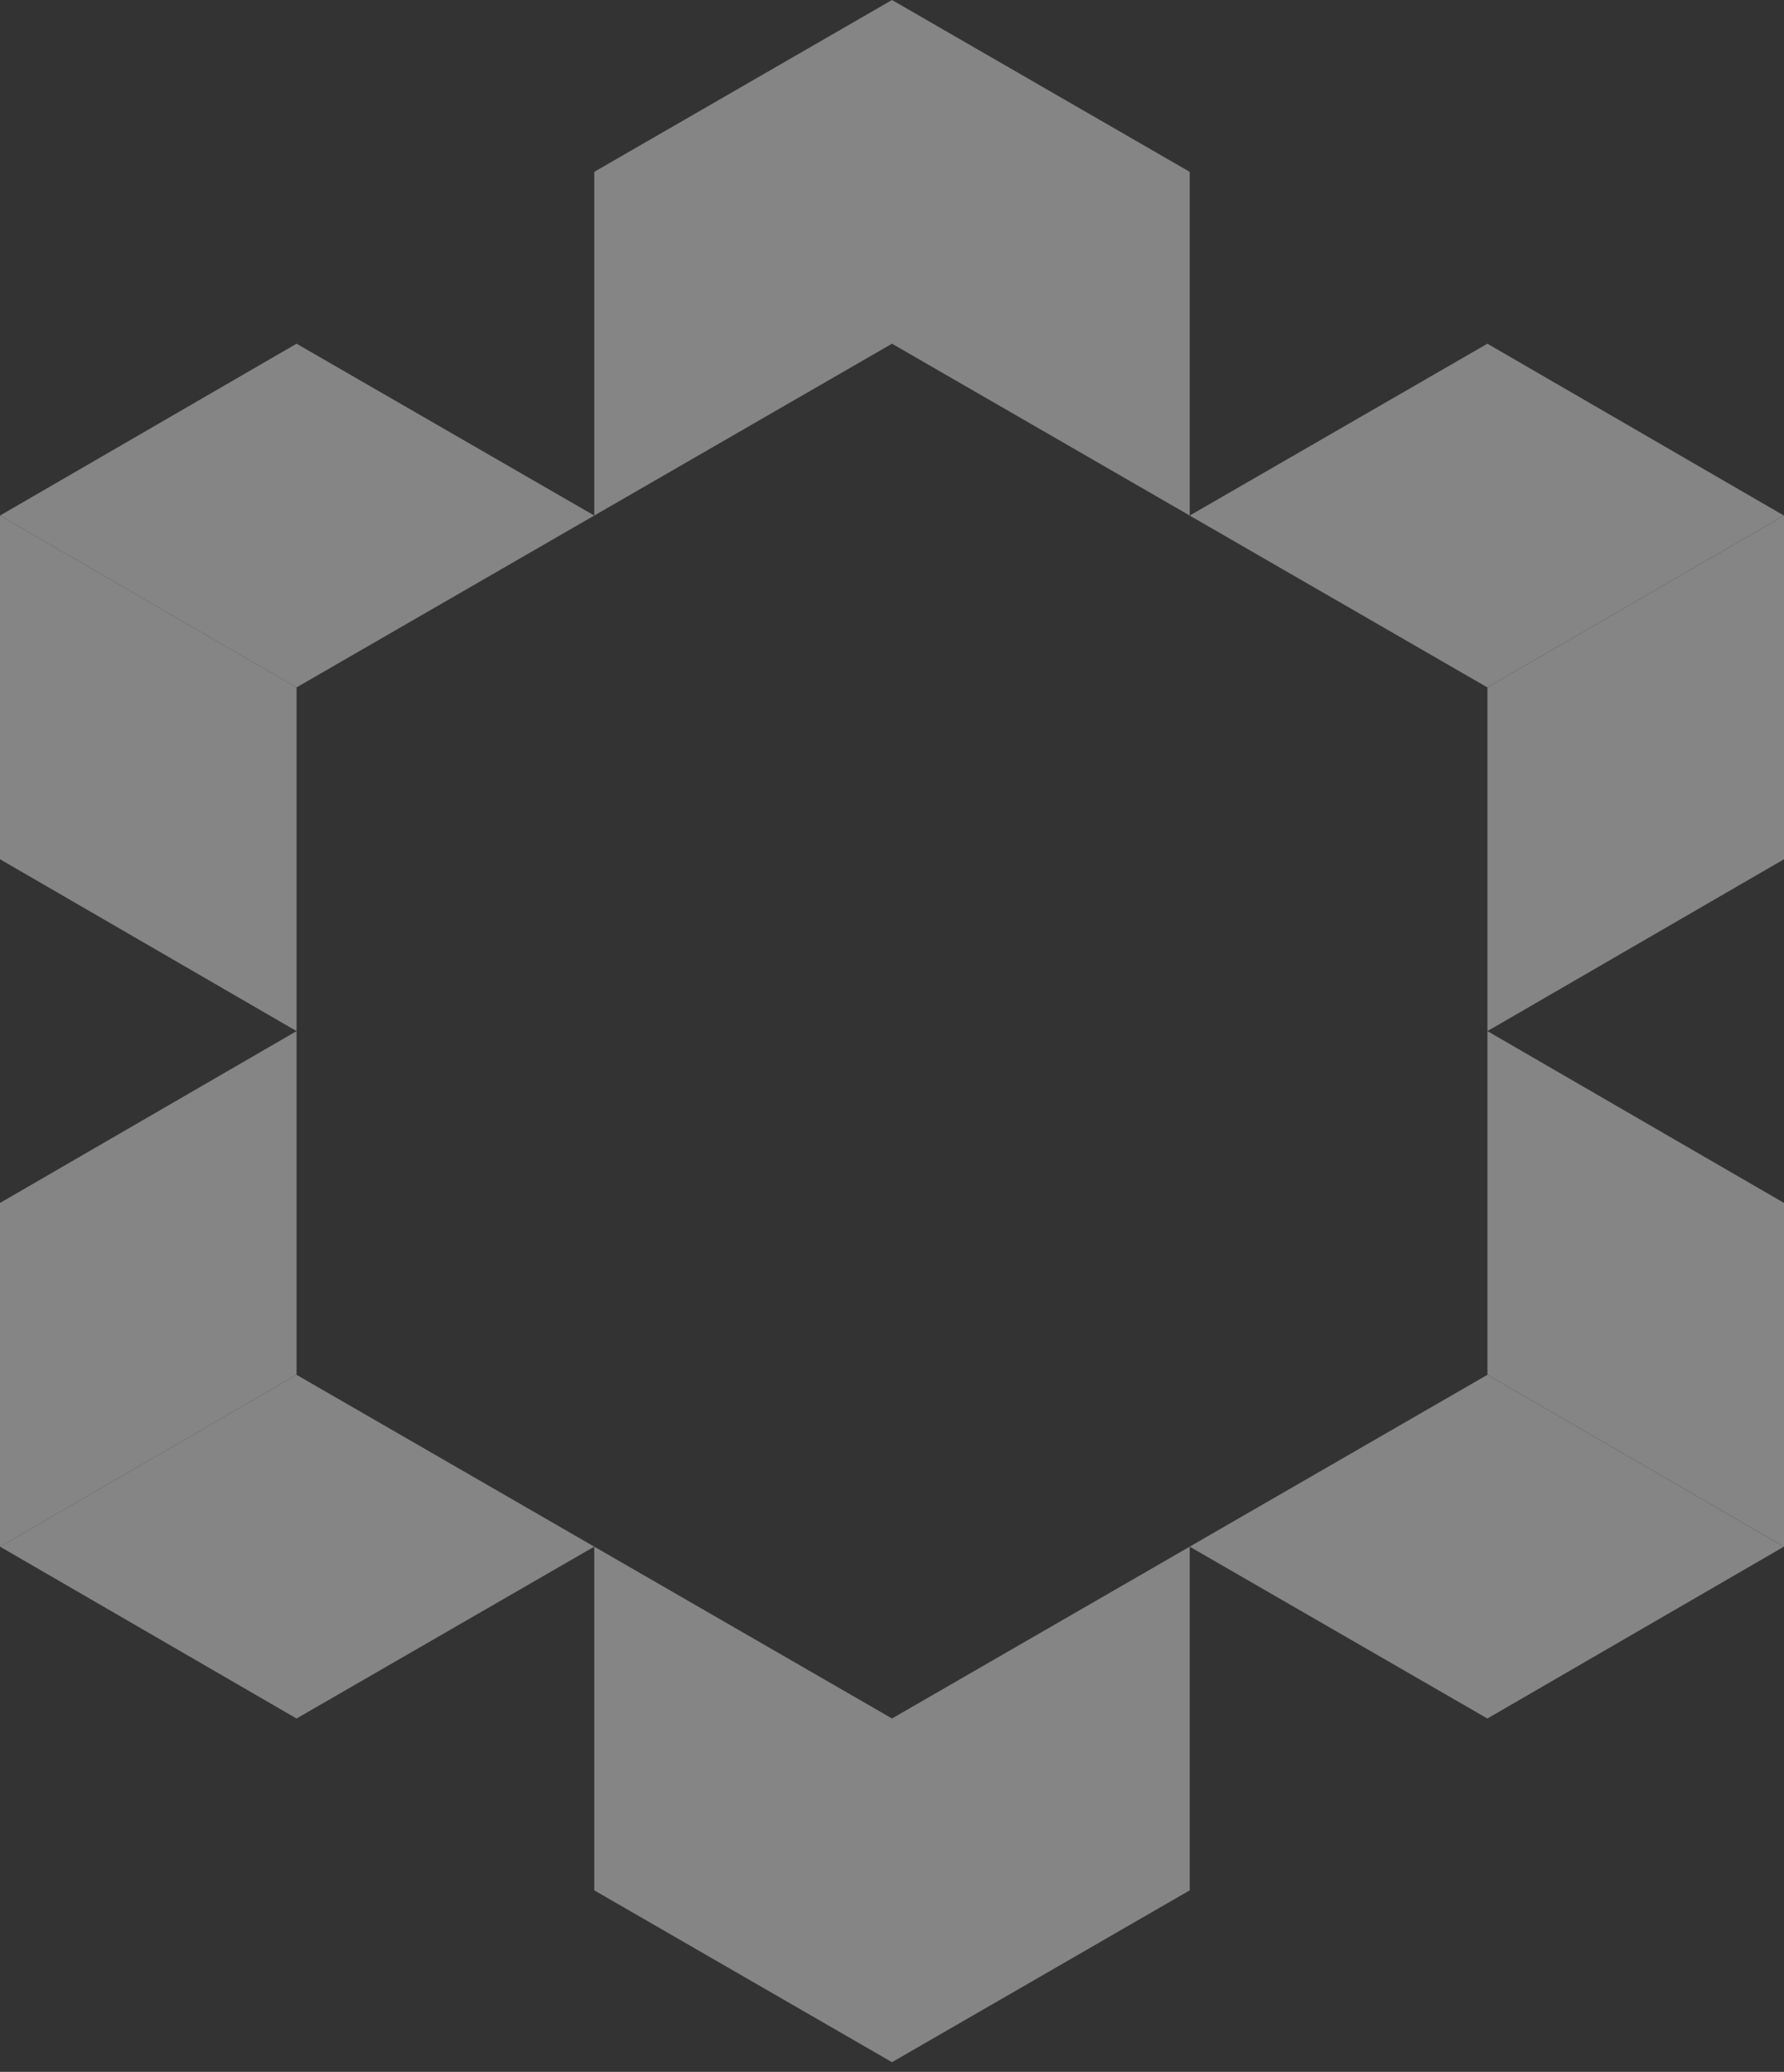
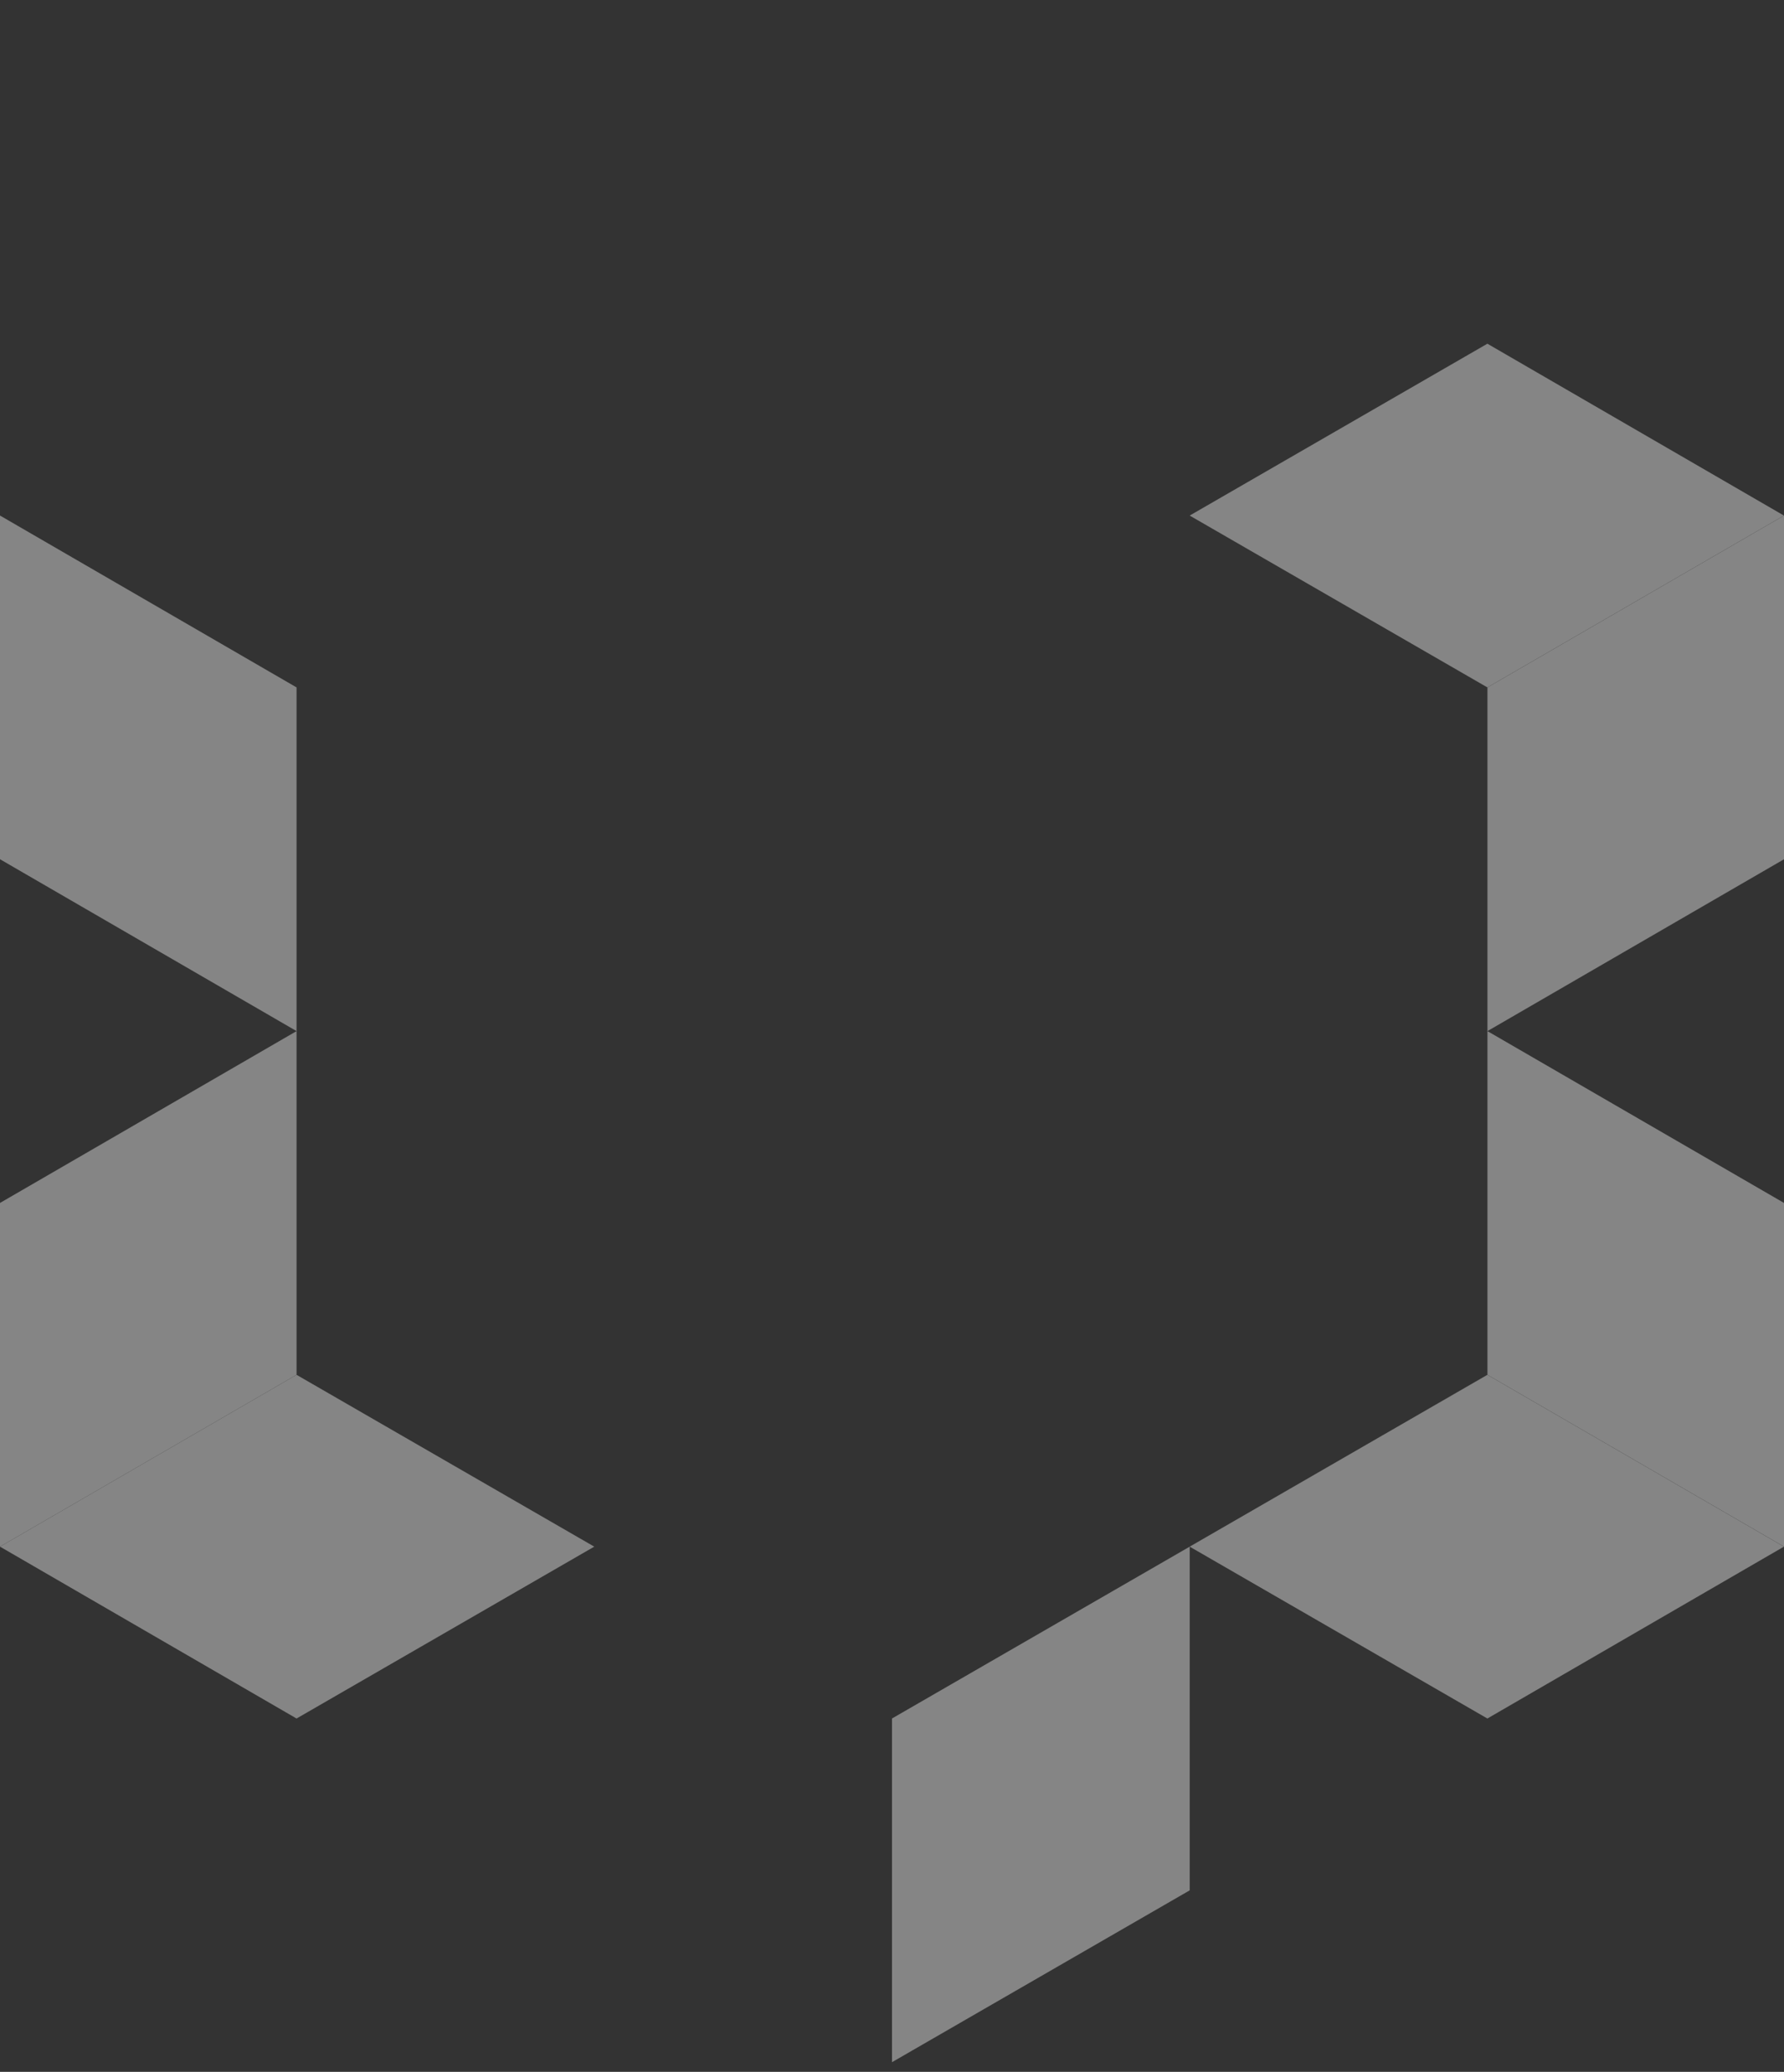
<svg xmlns="http://www.w3.org/2000/svg" width="56" height="65" viewBox="0 0 56 65" fill="none">
  <rect x="0" y="0" width="56" height="65" fill="#333333" stroke="none" />
  <g opacity="0.4">
-     <path d="M28 64.697V53.914L18.654 48.523V59.306L28 64.697Z" fill="white" />
    <path d="M28 64.697V53.914L37.345 48.523V59.306L28 64.697Z" fill="white" />
    <path d="M55.998 48.523L46.689 43.132L37.344 48.523L46.689 53.915L55.998 48.523Z" fill="white" />
    <path d="M56.001 48.523L46.691 43.132V32.349L56.001 37.74V48.523Z" fill="white" />
    <path d="M56.001 16.174L46.691 21.566V32.349L56.001 26.957V16.174Z" fill="white" />
    <path d="M55.998 16.175L46.689 21.566L37.344 16.175L46.689 10.783L55.998 16.175Z" fill="white" />
-     <path d="M28 0V10.783L37.345 16.174V5.391L28 0Z" fill="white" />
-     <path d="M28 0V10.783L18.654 16.174V5.391L28 0Z" fill="white" />
-     <path d="M0 16.174L9.309 21.566L18.654 16.174L9.309 10.783L0 16.174Z" fill="white" />
    <path d="M0 16.174L9.309 21.566V32.349L0 26.957V16.174Z" fill="white" />
    <path d="M0 48.523L9.309 43.132V32.349L0 37.74V48.523Z" fill="white" />
    <path d="M0 48.523L9.309 43.132L18.654 48.523L9.309 53.915L0 48.523Z" fill="white" />
  </g>
</svg>